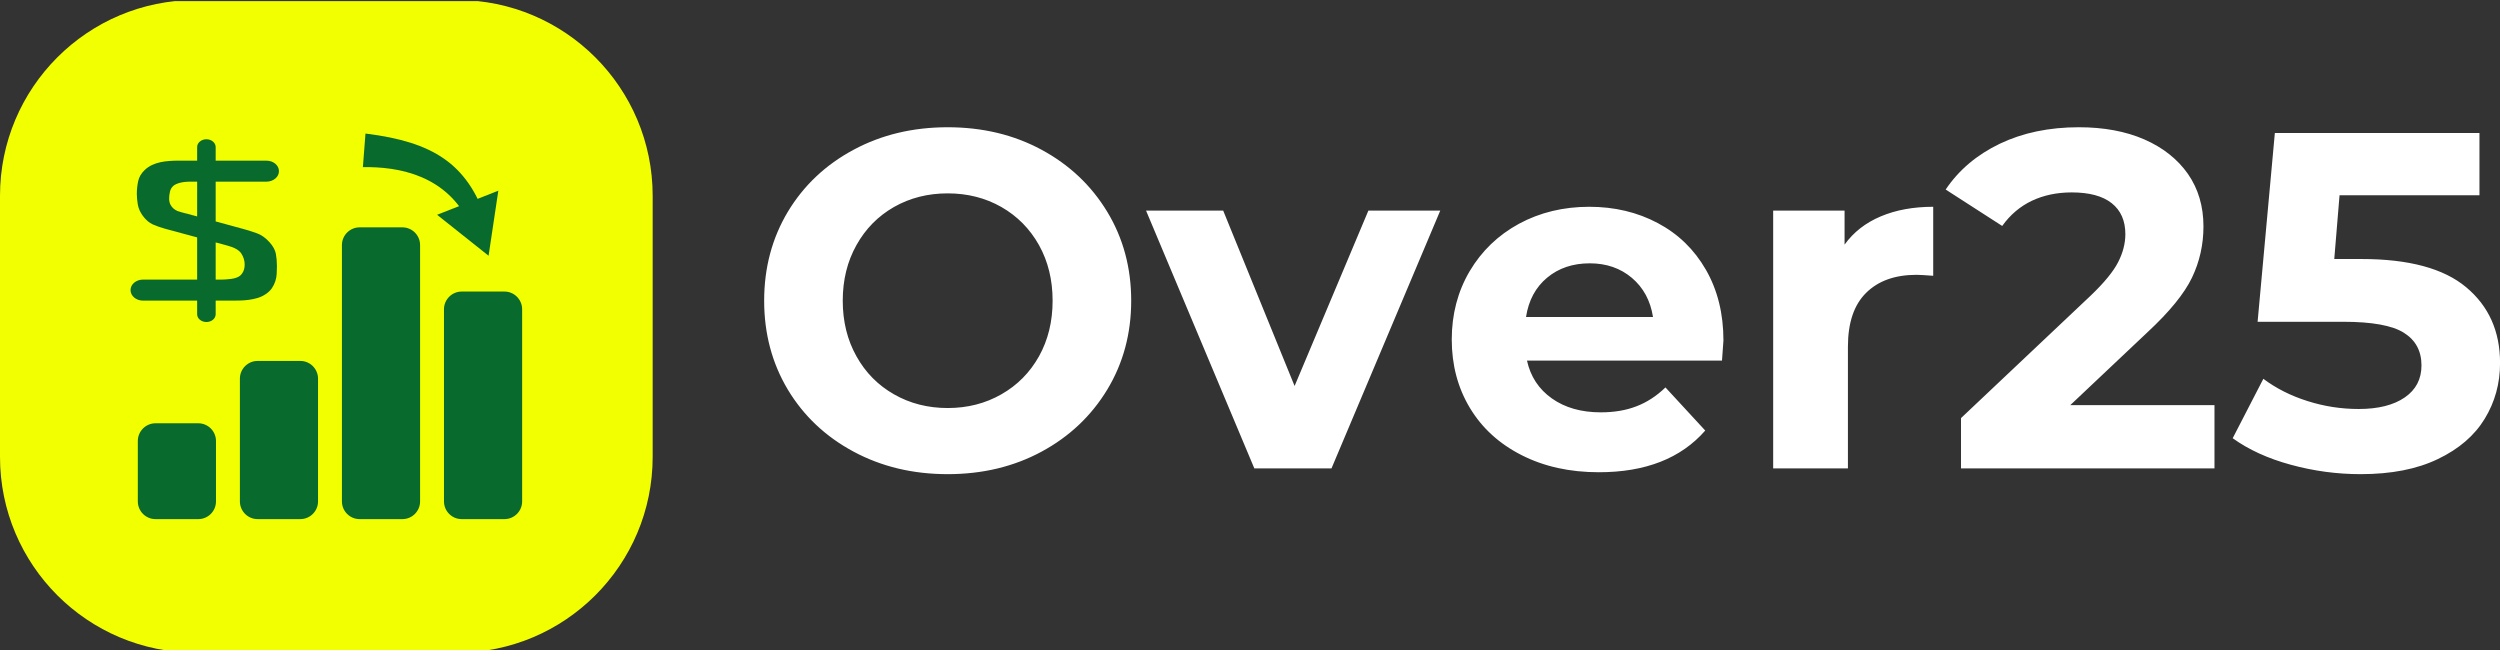
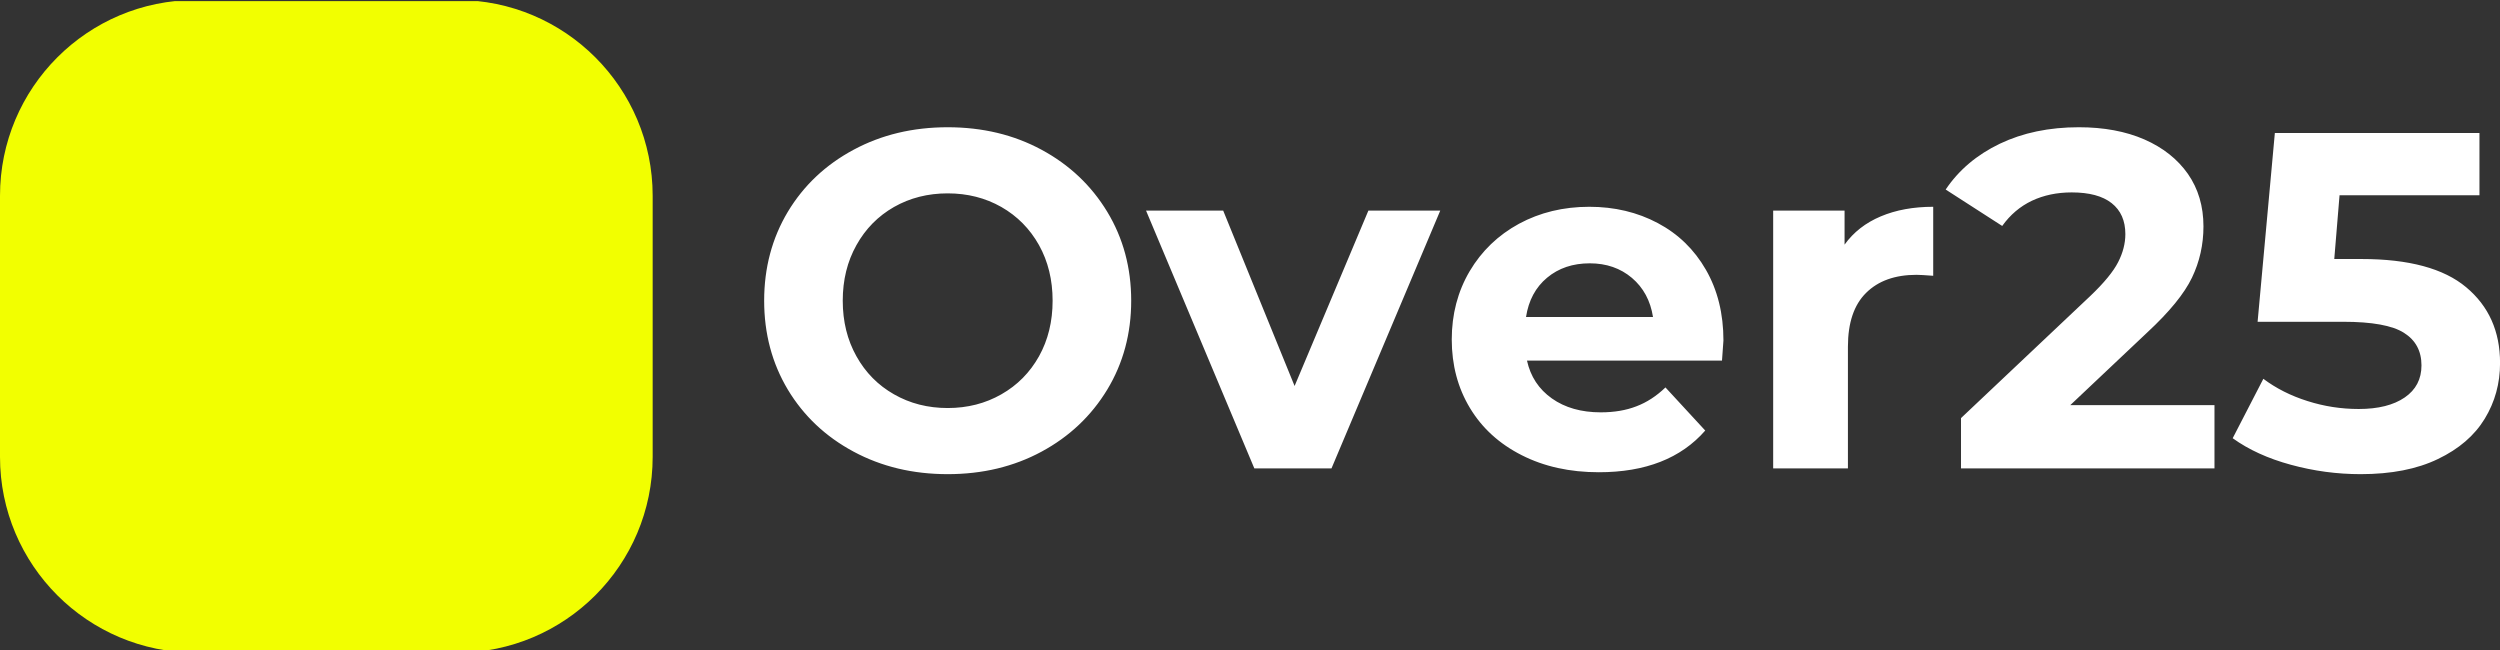
<svg xmlns="http://www.w3.org/2000/svg" width="961" height="250" viewBox="0 0 961 250" fill="none">
  <rect x="0" y="0" width="961" height="250" fill="#333333" stroke="none" />
  <g clip-path="url(#clip0_4208_14)">
    <g clip-path="url(#clip1_4208_14)">
      <g clip-path="url(#clip2_4208_14)">
        <g clip-path="url(#clip3_4208_14)">
          <g clip-path="url(#clip4_4208_14)">
            <g clip-path="url(#clip5_4208_14)">
              <g clip-path="url(#clip6_4208_14)">
                <path d="M364.287 182.265C350.903 182.265 338.845 179.38 328.113 173.609C317.356 167.837 308.933 159.893 302.842 149.775C296.776 139.632 293.743 128.237 293.743 115.589C293.743 102.941 296.776 91.546 302.842 81.404C308.933 71.286 317.356 63.341 328.113 57.57C338.845 51.798 350.903 48.913 364.287 48.913C377.672 48.913 389.705 51.798 400.388 57.57C411.071 63.341 419.483 71.286 425.622 81.404C431.762 91.546 434.832 102.941 434.832 115.589C434.832 128.237 431.762 139.632 425.622 149.775C419.483 159.893 411.071 167.837 400.388 173.609C389.705 179.38 377.672 182.265 364.287 182.265ZM364.287 156.847C371.901 156.847 378.777 155.091 384.917 151.58C391.056 148.092 395.882 143.217 399.394 136.955C402.881 130.693 404.625 123.571 404.625 115.589C404.625 107.608 402.881 100.486 399.394 94.223C395.882 87.961 391.056 83.074 384.917 79.562C378.777 76.075 371.901 74.331 364.287 74.331C356.674 74.331 349.798 76.075 343.658 79.562C337.519 83.074 332.705 87.961 329.218 94.223C325.706 100.486 323.95 107.608 323.95 115.589C323.95 123.571 325.706 130.693 329.218 136.955C332.705 143.217 337.519 148.092 343.658 151.58C349.798 155.091 356.674 156.847 364.287 156.847ZM526.005 80.962H553.633L511.823 180.055H482.168L440.542 80.962H470.196L497.64 148.375L526.005 80.962ZM662.489 130.877C662.489 131.245 662.305 133.824 661.936 138.613H586.972C588.322 144.752 591.515 149.603 596.549 153.164C601.584 156.725 607.846 158.505 615.337 158.505C620.494 158.505 625.062 157.731 629.04 156.184C633.043 154.662 636.764 152.243 640.202 148.927L655.49 165.504C646.158 176.187 632.528 181.529 614.6 181.529C603.426 181.529 593.541 179.343 584.946 174.972C576.35 170.625 569.719 164.583 565.053 156.847C560.387 149.111 558.054 140.332 558.054 130.508C558.054 120.808 560.35 112.053 564.943 104.243C569.56 96.458 575.883 90.38 583.914 86.008C591.969 81.662 600.97 79.488 610.916 79.488C620.617 79.488 629.396 81.576 637.255 85.751C645.114 89.925 651.278 95.906 655.748 103.691C660.242 111.5 662.489 120.562 662.489 130.877ZM611.1 101.222C604.592 101.222 599.128 103.064 594.708 106.748C590.287 110.432 587.586 115.466 586.603 121.852H635.413C634.431 115.589 631.729 110.579 627.309 106.822C622.888 103.089 617.486 101.222 611.1 101.222ZM709.052 94.039C712.49 89.25 717.132 85.628 722.977 83.172C728.797 80.716 735.514 79.488 743.127 79.488V106.011C739.934 105.766 737.785 105.643 736.68 105.643C728.453 105.643 722.006 107.951 717.34 112.568C712.674 117.161 710.341 124.062 710.341 133.271V180.055H681.608V80.962H709.052V94.039ZM795.805 155.742H851.246V180.055H753.81V160.715L803.541 113.747C808.821 108.713 812.382 104.378 814.224 100.743C816.066 97.133 816.986 93.548 816.986 89.987C816.986 84.83 815.23 80.863 811.719 78.088C808.231 75.338 803.111 73.963 796.357 73.963C790.709 73.963 785.613 75.031 781.07 77.167C776.526 79.329 772.72 82.558 769.65 86.856L747.916 72.857C752.95 65.367 759.888 59.498 768.729 55.249C777.57 51.025 787.7 48.913 799.12 48.913C808.698 48.913 817.085 50.472 824.28 53.591C831.451 56.735 837.038 61.155 841.041 66.853C845.02 72.575 847.009 79.304 847.009 87.04C847.009 94.039 845.536 100.608 842.589 106.748C839.642 112.888 833.932 119.887 825.459 127.746L795.805 155.742ZM907.791 99.565C925.965 99.565 939.374 103.187 948.018 110.432C956.687 117.677 961.022 127.377 961.022 139.534C961.022 147.392 959.057 154.539 955.128 160.973C951.199 167.432 945.206 172.589 937.151 176.445C929.121 180.325 919.211 182.265 907.423 182.265C898.336 182.265 889.397 181.062 880.605 178.655C871.838 176.273 864.384 172.872 858.245 168.451L870.033 145.612C874.944 149.296 880.593 152.144 886.978 154.158C893.363 156.197 899.933 157.216 906.686 157.216C914.177 157.216 920.071 155.742 924.368 152.795C928.666 149.848 930.815 145.735 930.815 140.455C930.815 134.929 928.568 130.754 924.074 127.93C919.604 125.106 911.844 123.693 900.792 123.693H867.822L874.453 51.123H953.102V75.068H899.319L897.293 99.565H907.791ZM1007.99 180.055V75.436H966.695V51.123H1079.05V75.436H1037.83V180.055H1007.99ZM1093.05 180.055V80.962H1121.78V180.055H1093.05ZM1107.42 67.147C1102.14 67.147 1097.84 65.613 1094.52 62.543C1091.21 59.473 1089.55 55.666 1089.55 51.123C1089.55 46.58 1091.21 42.773 1094.52 39.703C1097.84 36.633 1102.14 35.099 1107.42 35.099C1112.7 35.099 1116.99 36.572 1120.31 39.519C1123.62 42.466 1125.28 46.15 1125.28 50.571C1125.28 55.359 1123.62 59.313 1120.31 62.432C1116.99 65.576 1112.7 67.147 1107.42 67.147ZM1207.06 79.488C1216.27 79.488 1224.66 81.6 1232.22 85.824C1239.76 90.073 1245.68 96.028 1249.98 103.691C1254.27 111.377 1256.42 120.317 1256.42 130.508C1256.42 140.7 1254.27 149.627 1249.98 157.289C1245.68 164.976 1239.76 170.932 1232.22 175.156C1224.66 179.404 1216.27 181.529 1207.06 181.529C1194.41 181.529 1184.47 177.538 1177.22 169.556V215.788H1148.49V80.962H1175.93V92.381C1183.06 83.786 1193.43 79.488 1207.06 79.488ZM1202.09 157.953C1209.46 157.953 1215.51 155.46 1220.25 150.474C1224.96 145.514 1227.32 138.858 1227.32 130.508C1227.32 122.158 1224.96 115.491 1220.25 110.505C1215.51 105.545 1209.46 103.064 1202.09 103.064C1194.72 103.064 1188.68 105.545 1183.96 110.505C1179.22 115.491 1176.85 122.158 1176.85 130.508C1176.85 138.858 1179.22 145.514 1183.96 150.474C1188.68 155.46 1194.72 157.953 1202.09 157.953ZM1308.92 181.529C1300.69 181.529 1292.65 180.509 1284.79 178.471C1276.93 176.457 1270.67 173.916 1266 170.846L1275.58 150.217C1280 153.041 1285.34 155.337 1291.6 157.105C1297.87 158.898 1304.01 159.794 1310.02 159.794C1322.18 159.794 1328.26 156.786 1328.26 150.769C1328.26 147.945 1326.6 145.919 1323.28 144.691C1319.97 143.463 1314.87 142.419 1308 141.56C1299.89 140.332 1293.2 138.92 1287.92 137.323C1282.64 135.727 1278.06 132.903 1274.18 128.851C1270.32 124.799 1268.4 119.027 1268.4 111.537C1268.4 105.275 1270.2 99.712 1273.81 94.85C1277.45 90.011 1282.73 86.242 1289.65 83.54C1296.6 80.839 1304.8 79.488 1314.26 79.488C1321.26 79.488 1328.22 80.249 1335.15 81.772C1342.1 83.319 1347.84 85.444 1352.39 88.145L1342.81 108.59C1334.09 103.678 1324.57 101.222 1314.26 101.222C1308.12 101.222 1303.51 102.082 1300.44 103.801C1297.38 105.52 1295.84 107.73 1295.84 110.432C1295.84 113.502 1297.5 115.65 1300.81 116.878C1304.13 118.106 1309.41 119.273 1316.65 120.378C1324.76 121.729 1331.39 123.165 1336.55 124.688C1341.7 126.235 1346.19 129.035 1349.99 133.087C1353.8 137.139 1355.7 142.788 1355.7 150.032C1355.7 156.172 1353.86 161.636 1350.18 166.425C1346.49 171.214 1341.11 174.922 1334.04 177.55C1326.99 180.203 1318.62 181.529 1308.92 181.529Z" fill="white" />
              </g>
            </g>
          </g>
        </g>
        <g clip-path="url(#clip7_4208_14)">
          <g clip-path="url(#clip8_4208_14)">
            <path d="M75.266 250.885C33.696 250.885 0 217.189 0 175.62V75.266C0 33.696 33.696 0 75.266 0H175.62C217.189 0 250.885 33.696 250.885 75.266V175.62C250.885 217.189 217.189 250.885 175.62 250.885H75.266Z" fill="#F2FF00" />
            <g clip-path="url(#clip9_4208_14)">
              <g clip-path="url(#clip10_4208_14)">
                <path fill-rule="evenodd" clip-rule="evenodd" d="M154.686 87.395H138.232C134.497 87.395 131.438 90.448 131.438 94.19V192.754C131.438 196.489 134.49 199.549 138.232 199.549H154.686C158.422 199.549 161.481 196.496 161.481 192.754V94.19C161.481 90.448 158.415 87.395 154.686 87.395Z" fill="#096A2E" />
                <path fill-rule="evenodd" clip-rule="evenodd" d="M115.457 138.744H99.01C95.274 138.744 92.215 141.803 92.215 145.545V192.747C92.215 196.482 95.267 199.542 99.01 199.542H115.457C119.192 199.542 122.252 196.489 122.252 192.747V145.545C122.252 141.81 119.192 138.744 115.457 138.744Z" fill="#096A2E" />
                <path fill-rule="evenodd" clip-rule="evenodd" d="M193.915 112.073H177.468C173.732 112.073 170.666 115.132 170.666 118.868V192.754C170.666 196.489 173.718 199.549 177.468 199.549H193.915C197.65 199.549 200.71 196.496 200.71 192.754V118.868C200.71 115.125 197.643 112.073 193.915 112.073Z" fill="#096A2E" />
                <path fill-rule="evenodd" clip-rule="evenodd" d="M76.228 162.71H59.774C56.039 162.71 52.98 165.763 52.98 169.505V192.754C52.98 196.489 56.032 199.549 59.774 199.549H76.228C79.964 199.549 83.023 196.496 83.023 192.754V169.505C83.023 165.763 79.964 162.71 76.228 162.71Z" fill="#096A2E" />
                <path fill-rule="evenodd" clip-rule="evenodd" d="M180.841 86.566C181.238 85.256 186.067 83.744 186.674 83.758C179.384 63.136 166.784 54.564 140.49 51.338L139.493 64.244C153.18 64.042 171.906 67.199 180.841 86.566Z" fill="#096A2E" />
                <path fill-rule="evenodd" clip-rule="evenodd" d="M191.559 73.297L187.81 98.309L168.018 82.566L191.559 73.297Z" fill="#096A2E" />
                <path fill-rule="evenodd" clip-rule="evenodd" d="M54.972 115.558H75.782V120.784C75.782 122.443 77.378 123.781 79.343 123.781C81.316 123.781 82.904 122.443 82.904 120.784V115.558H88.926C89.957 115.558 91.058 115.551 92.215 115.523C93.372 115.495 94.529 115.404 95.686 115.251C96.843 115.098 97.965 114.854 99.059 114.526C100.153 114.192 101.156 113.718 102.069 113.105C103.101 112.422 103.909 111.669 104.488 110.826C105.066 109.975 105.505 109.09 105.812 108.177C106.118 107.237 106.3 106.289 106.362 105.32C106.425 104.351 106.453 103.362 106.453 102.372C106.453 100.63 106.314 99.027 106.042 97.557C105.77 96.1 104.962 94.623 103.624 93.138C102.104 91.431 100.473 90.281 98.738 89.661C97.01 89.054 95.316 88.511 93.672 88.051L82.904 85.117V69.827H102.439C105.08 69.827 107.233 68.015 107.233 65.791C107.233 63.561 105.087 61.757 102.439 61.757H82.904V56.53C82.904 54.878 81.309 53.533 79.343 53.533C77.378 53.533 75.782 54.878 75.782 56.53V61.757H68.388C67.356 61.757 66.276 61.791 65.147 61.875C64.025 61.945 62.896 62.105 61.774 62.328C60.645 62.565 59.551 62.92 58.485 63.408C57.419 63.896 56.464 64.544 55.607 65.366C54.269 66.649 53.432 68.098 53.098 69.708C52.763 71.325 52.596 72.928 52.596 74.51C52.596 75.736 52.721 77.088 52.958 78.545C53.202 80.001 53.816 81.43 54.784 82.81C56.004 84.496 57.342 85.667 58.805 86.302C60.269 86.936 61.851 87.493 63.551 87.953L75.782 91.257V107.474H54.972C52.324 107.474 50.178 109.279 50.178 111.509C50.178 113.753 52.324 115.558 54.972 115.558ZM82.904 107.487V93.187L87.469 94.421C90.145 95.138 91.915 96.149 92.766 97.459C93.616 98.769 94.048 100.163 94.048 101.647C94.048 102.728 93.867 103.634 93.497 104.379C93.128 105.111 92.668 105.696 92.124 106.108C91.337 106.672 90.208 107.041 88.751 107.223C87.281 107.397 86.068 107.487 85.093 107.487H82.904ZM75.782 83.193L69.761 81.597C69.336 81.493 68.841 81.34 68.297 81.137C67.747 80.928 67.231 80.622 66.743 80.21C66.262 79.806 65.851 79.291 65.51 78.65C65.182 78.008 65.015 77.214 65.015 76.245C65.015 75.472 65.119 74.628 65.335 73.68C65.544 72.747 65.99 71.987 66.66 71.423C67.203 70.963 68.025 70.586 69.127 70.28C70.214 69.98 71.615 69.827 73.322 69.827H75.789L75.782 83.193Z" fill="#096A2E" />
              </g>
            </g>
          </g>
        </g>
      </g>
    </g>
  </g>
  <defs>
    <clipPath id="clip0_4208_14">
      <rect width="961.909" height="250" fill="white" transform="translate(-0.909 0.443)" />
    </clipPath>
    <clipPath id="clip1_4208_14">
      <rect width="1498.18" height="250.886" fill="white" />
    </clipPath>
    <clipPath id="clip2_4208_14">
      <rect width="1498.18" height="250.886" fill="white" />
    </clipPath>
    <clipPath id="clip3_4208_14">
      <rect width="1204.44" height="181.539" fill="white" transform="translate(293.743 34.674)" />
    </clipPath>
    <clipPath id="clip4_4208_14">
      <rect width="1204.44" height="181.539" fill="white" transform="translate(293.743 34.674)" />
    </clipPath>
    <clipPath id="clip5_4208_14">
      <rect width="1204.44" height="181.539" fill="white" transform="translate(293.743 34.674)" />
    </clipPath>
    <clipPath id="clip6_4208_14">
      <rect width="1204.44" height="181.539" fill="white" transform="translate(293.743 34.674)" />
    </clipPath>
    <clipPath id="clip7_4208_14">
      <rect width="250.886" height="250.886" fill="white" />
    </clipPath>
    <clipPath id="clip8_4208_14">
      <rect width="250.886" height="250.886" fill="white" />
    </clipPath>
    <clipPath id="clip9_4208_14">
      <rect width="150.532" height="148.211" fill="white" transform="translate(50.178 51.338)" />
    </clipPath>
    <clipPath id="clip10_4208_14">
-       <rect width="150.532" height="148.211" fill="white" transform="translate(50.178 51.338)" />
-     </clipPath>
+       </clipPath>
  </defs>
</svg>